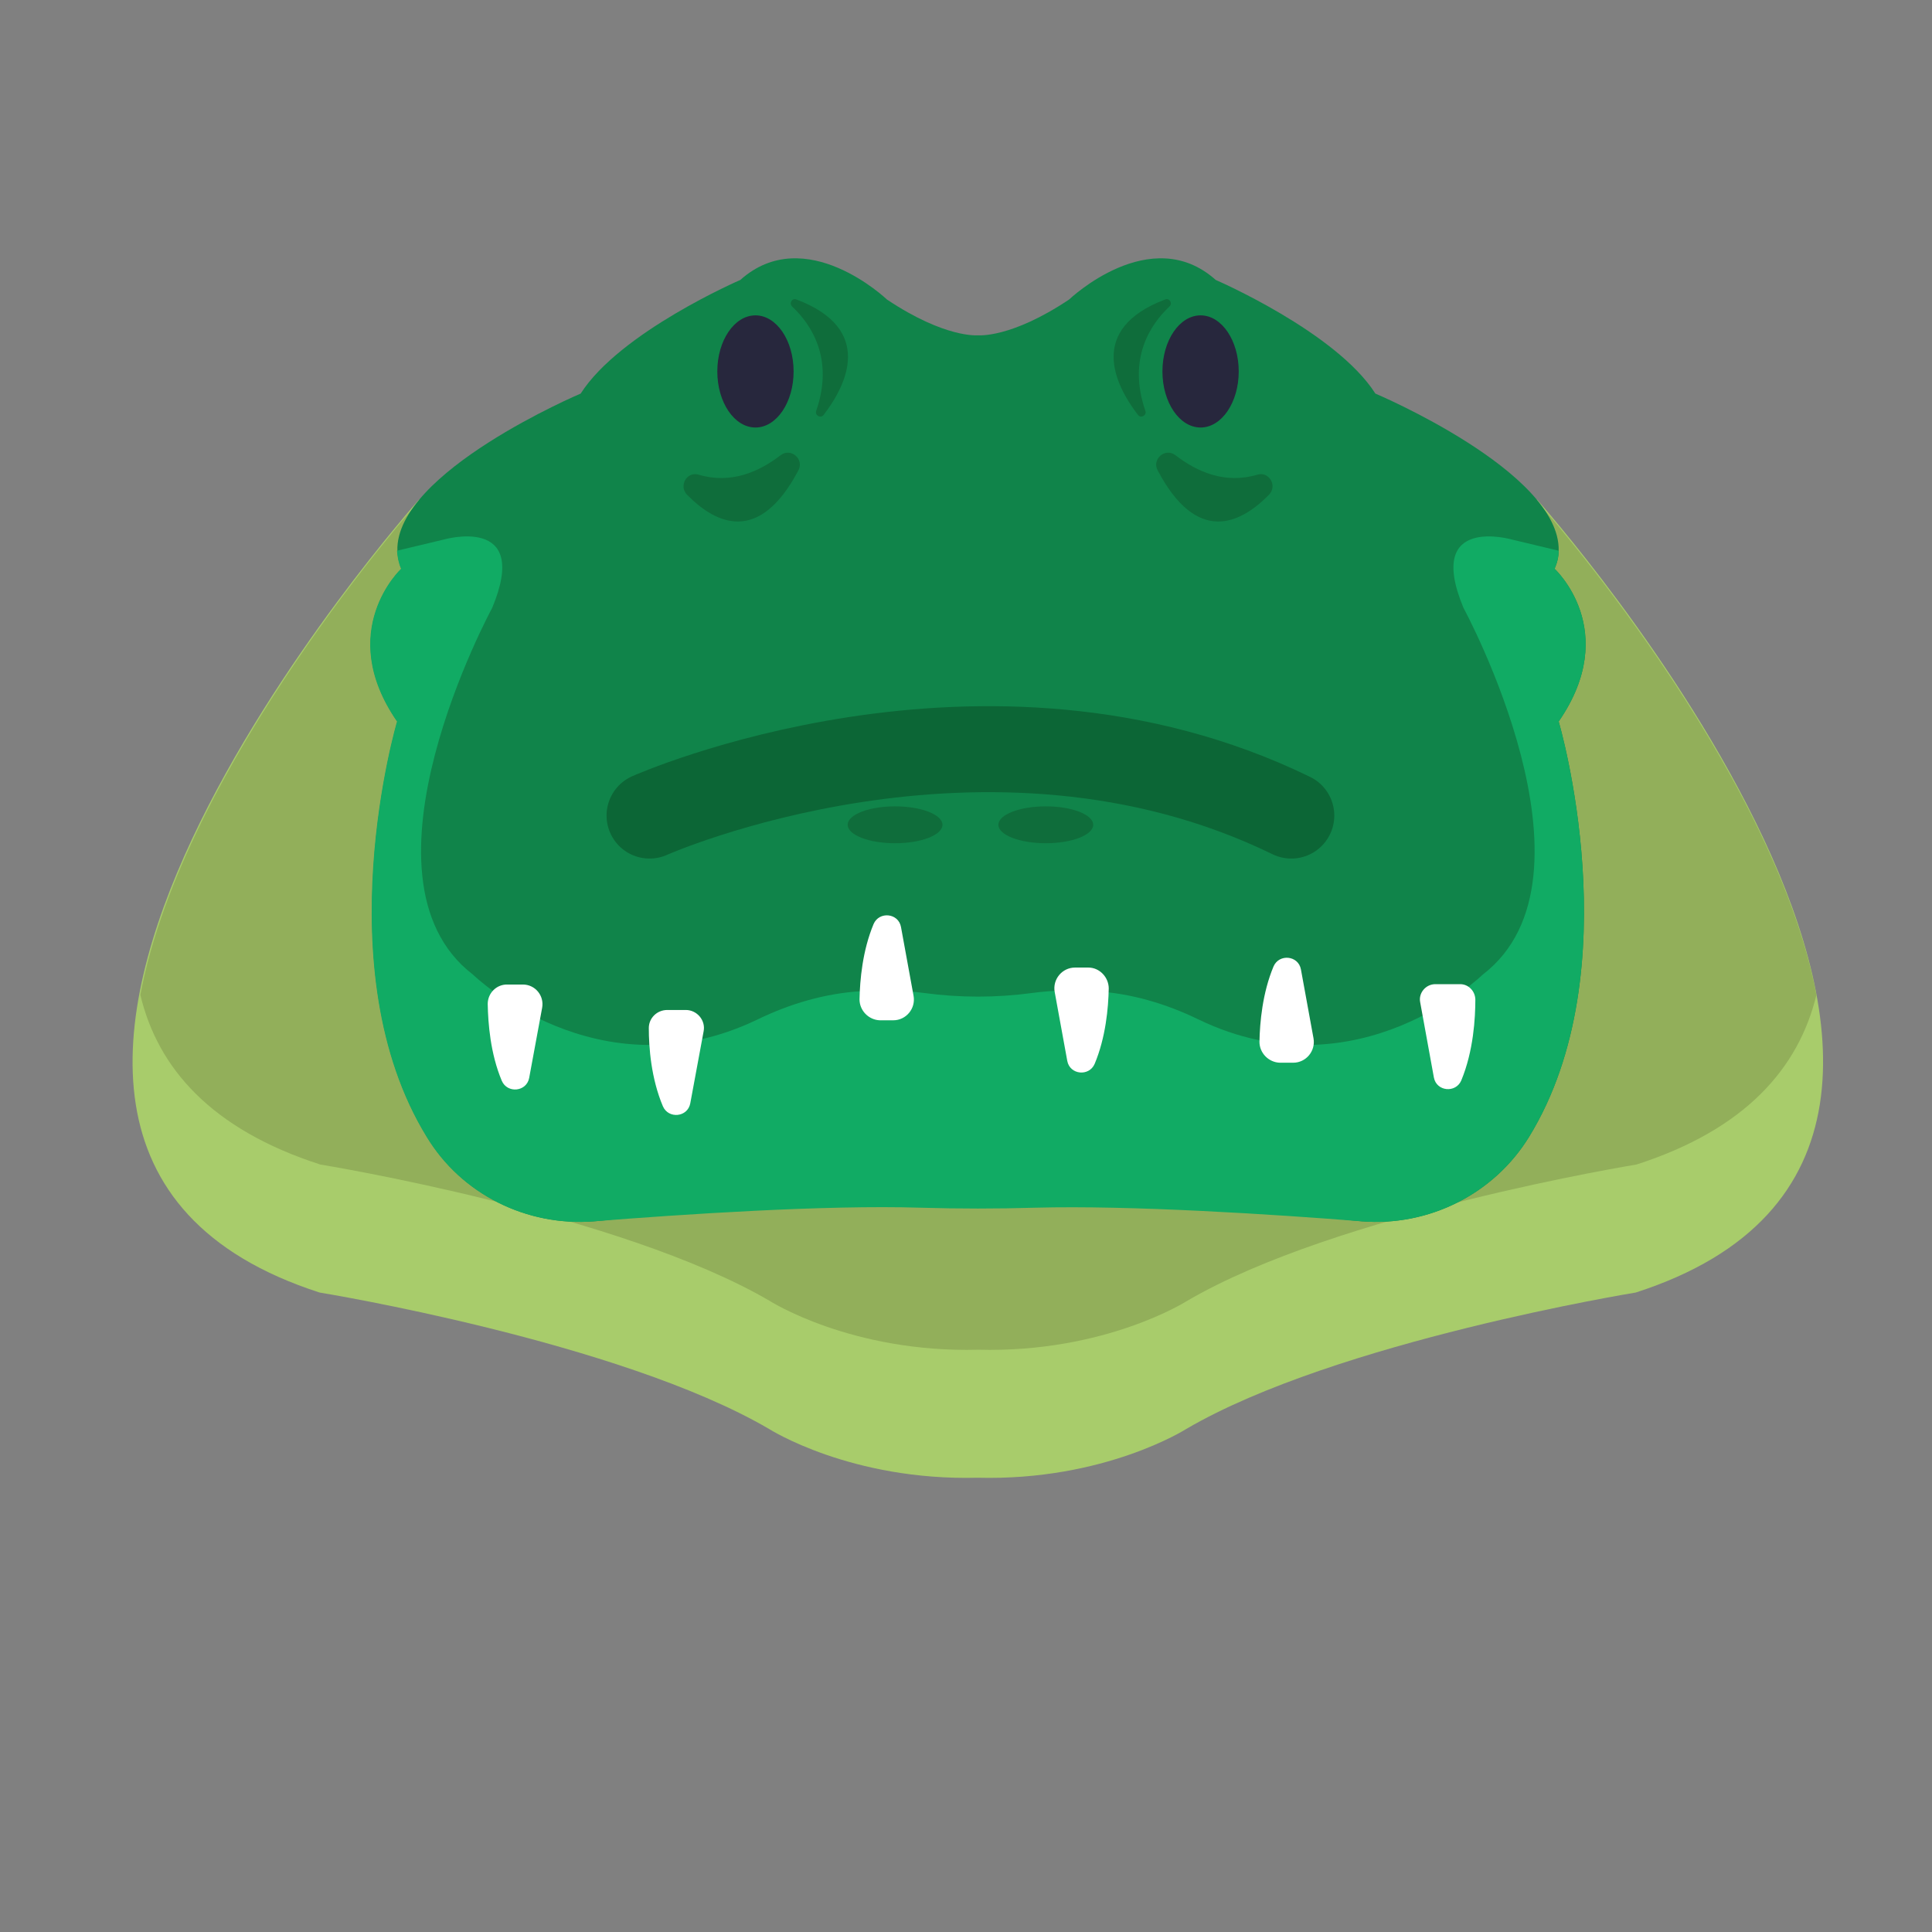
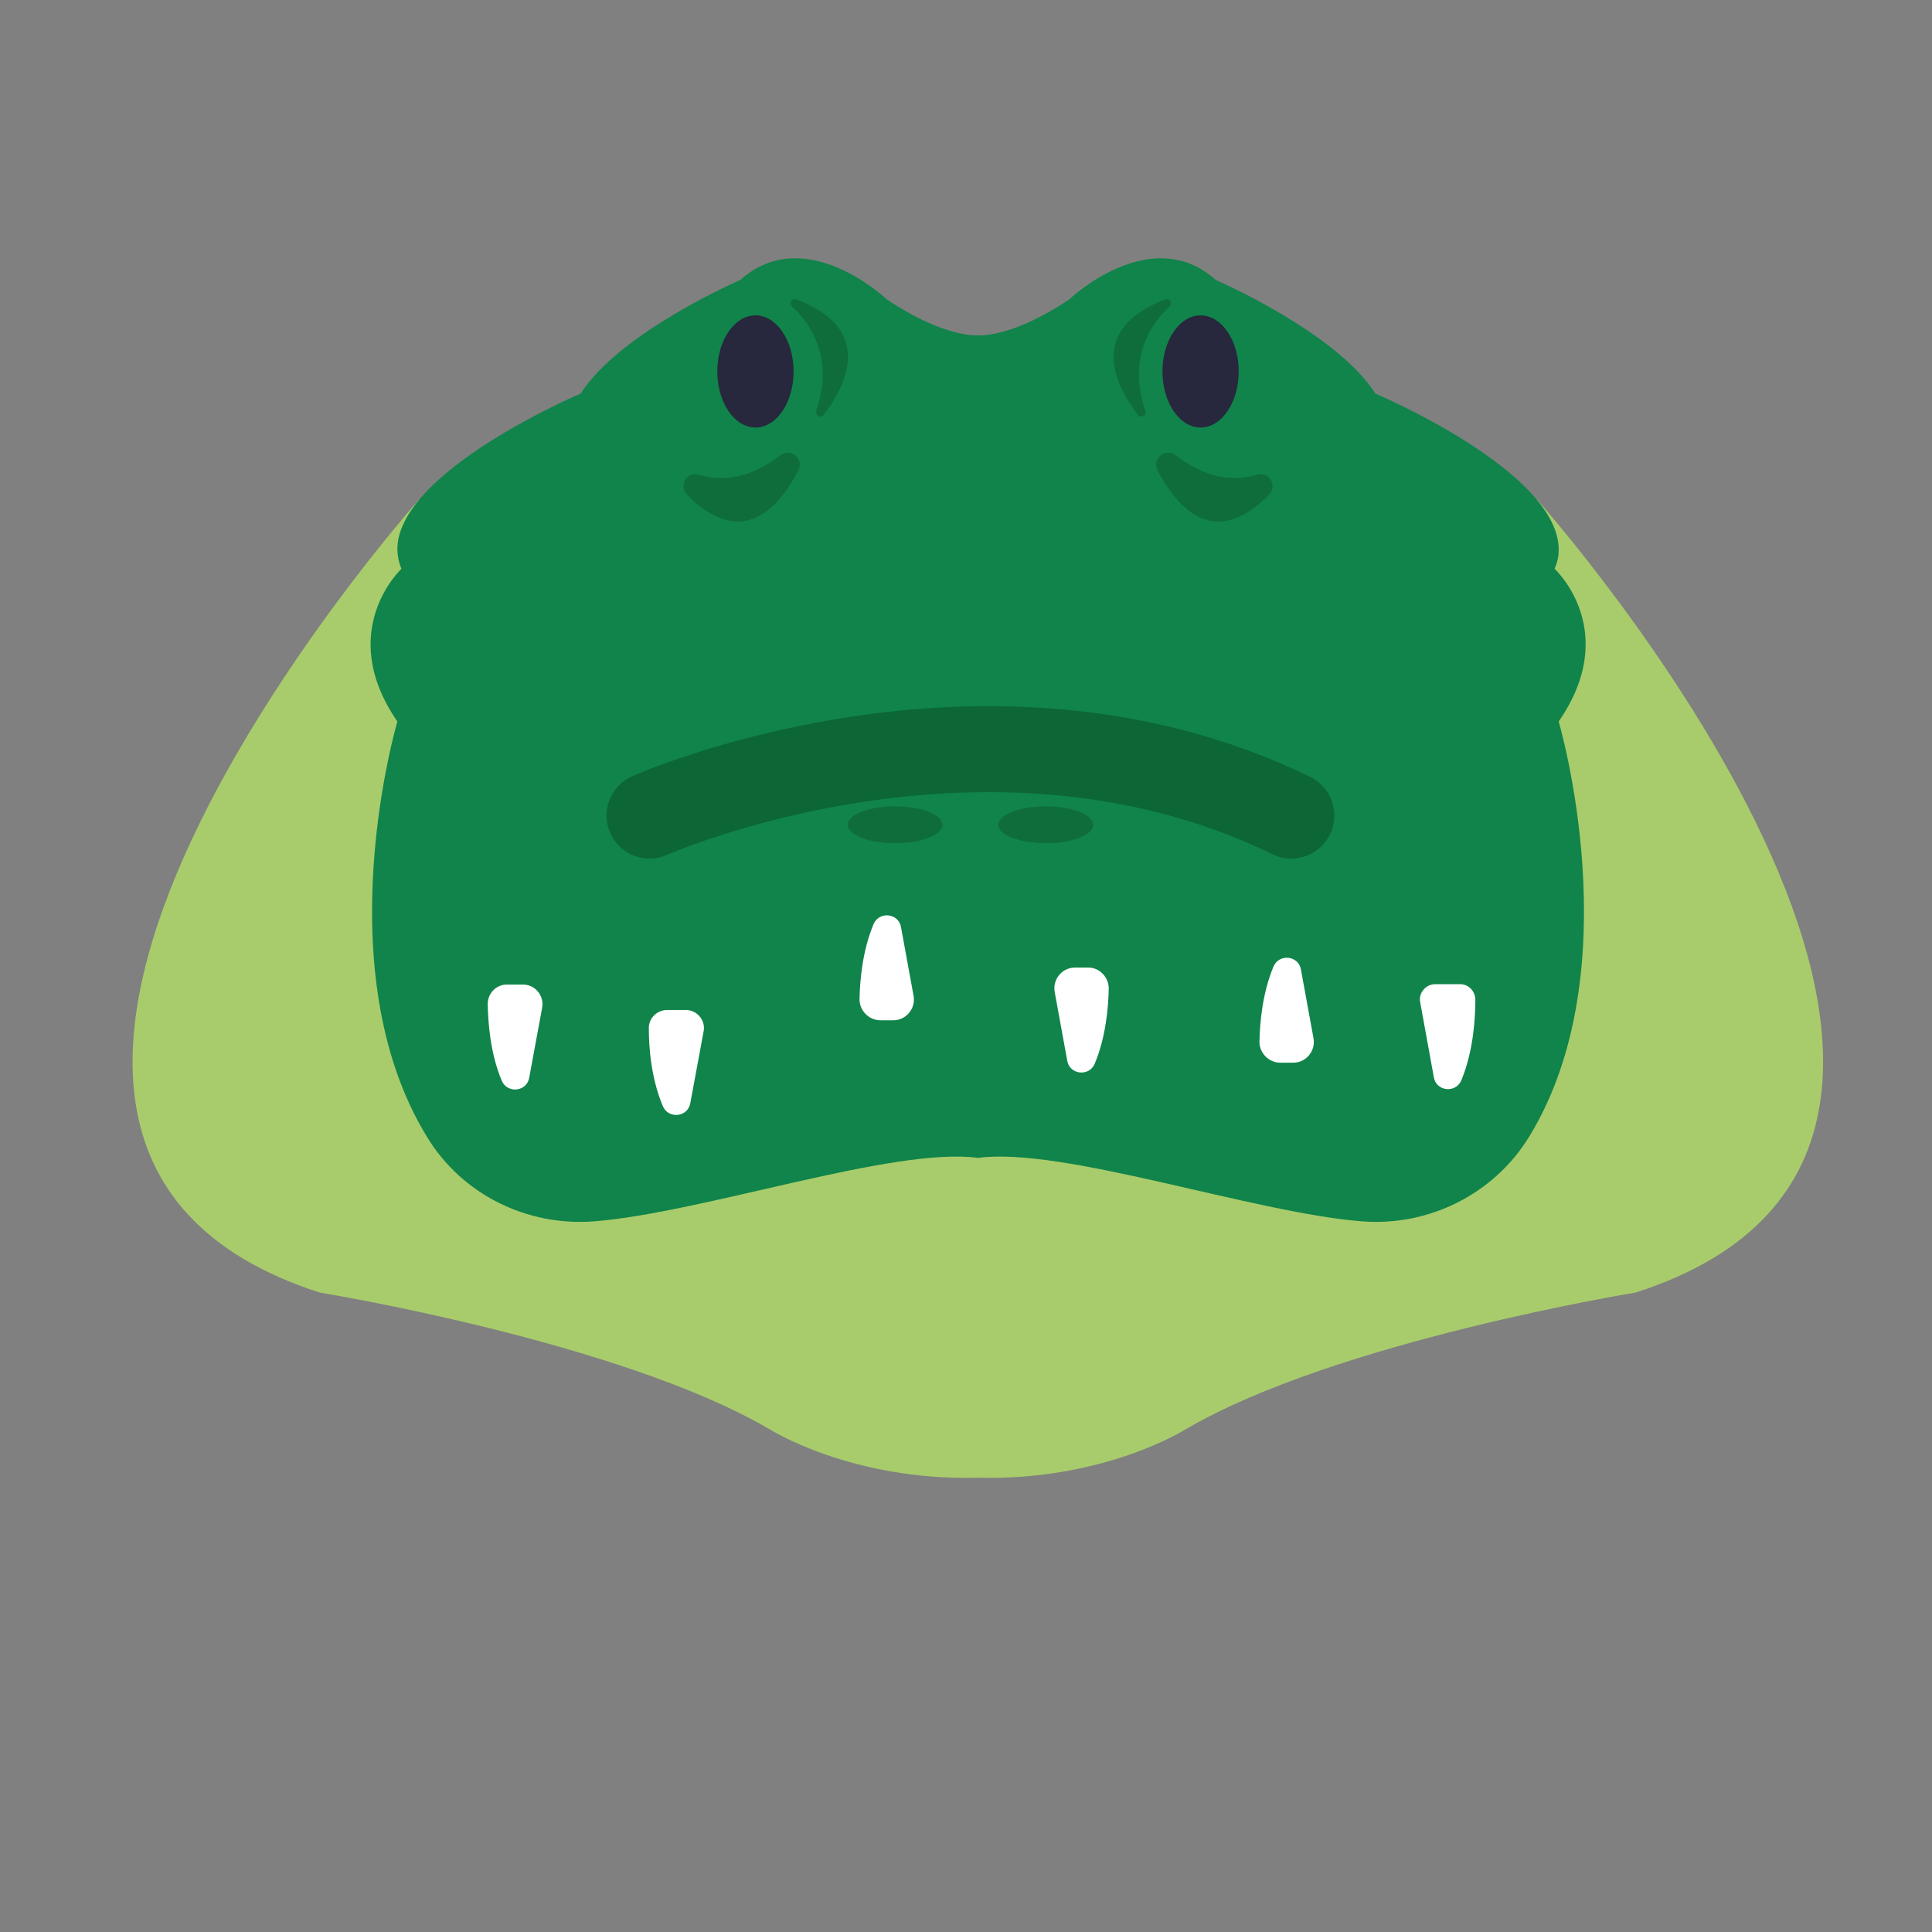
<svg xmlns="http://www.w3.org/2000/svg" id="Layer_1" viewBox="0 0 160 160">
  <rect x="0" y="0" width="160" height="160" fill="#808080" stroke="none" />
  <defs>
    <style>.cls-1{fill:#11ab64;}.cls-2{fill:#a8cc6b;}.cls-3{fill:#10844a;}.cls-4{fill:#92af5a;}.cls-5{fill:none;stroke:#0c6636;stroke-linecap:round;stroke-linejoin:round;stroke-width:7.121px;}.cls-6{fill:#fff;}.cls-7{fill:#0f6d3b;}.cls-8{fill:#27273d;}</style>
  </defs>
  <g id="Avatars">
    <g id="Artboard">
      <g id="Animals">
        <g id="Animals_39">
          <path class="cls-2" d="M127.304,41.392l-46.308-13.625-46.308,13.625s-47.351,53.034-8.219,65.651c0,0,24.81,4.033,37.231,11.303,0,0,6.747,4.307,17.266,4.033,10.519.275,17.266-4.033,17.266-4.033,12.42-7.271,37.231-11.303,37.231-11.303,39.163-12.617-8.158-65.651-8.158-65.651Z" />
-           <path class="cls-4" d="M150.428,82.389c-1.472,6.079-5.888,11.151-14.905,14.053,0,0-24.841,4.033-37.231,11.303,0,0-6.747,4.307-17.266,4.033-10.519.275-17.266-4.033-17.266-4.033-12.42-7.271-37.231-11.303-37.231-11.303-9.016-2.902-13.463-7.973-14.905-14.053,3.557-19.002,23.062-40.875,23.062-40.875l46.308-13.625,46.308,13.625s19.505,21.873,23.124,40.875Z" />
          <path class="cls-3" d="M129.083,59.752s6.072,20.499-2.453,34.399c-2.913,4.735-8.28,7.424-13.831,6.996-8.986-.703-24.841-6.202-31.803-5.255-6.962-.947-22.817,4.552-31.803,5.255-5.551.428-10.948-2.23-13.831-6.996-8.526-13.9-2.453-34.399-2.453-34.399-5.183-7.515.337-12.647.337-12.647-.215-.489-.307-1.008-.337-1.497-.184-6.507,15.181-13.014,15.181-13.014,3.251-5.102,13.218-9.409,13.218-9.409,5.398-4.827,12.144,1.619,12.144,1.619,4.846,3.238,7.544,2.963,7.544,2.963,0,0,2.699.275,7.544-2.963,0,0,6.747-6.446,12.144-1.619,0,0,9.967,4.307,13.218,9.409,0,0,15.334,6.476,15.181,13.014,0,.489-.123,1.008-.337,1.497,0,0,5.551,5.102.337,12.647Z" />
          <path class="cls-5" d="M53.793,67.542s27.785-12.373,53.147,0" />
          <ellipse class="cls-8" cx="62.564" cy="30.761" rx="3.159" ry="4.644" />
          <path class="cls-7" d="M64.65,37.695c-1.779,1.375-4.109,2.413-6.778,1.619-.981-.305-1.687.916-.981,1.65,2.453,2.505,6.011,4.094,9.231-2.016.491-.916-.613-1.894-1.472-1.253Z" />
-           <path class="cls-1" d="M129.083,59.752s6.072,20.499-2.453,34.399c-2.913,4.735-8.28,7.424-13.831,6.996-7.299-.58-19.137-1.344-27.08-1.13-3.159.092-6.318.092-9.476,0-7.912-.244-19.781.55-27.08,1.13-5.551.428-10.948-2.23-13.831-6.996-8.526-13.9-2.453-34.399-2.453-34.399-5.183-7.515.337-12.647.337-12.647-.215-.489-.307-1.008-.337-1.497l3.833-.916s7.299-2.138,4.048,5.652c0,0-12.114,22.301-1.595,30.366,0,0,10.335,10.081,23.553,3.727,2.699-1.314,5.612-2.169,8.587-2.352,1.595-.092,3.404-.092,5.244.153,2.944.397,5.95.397,8.894,0,1.84-.244,3.619-.275,5.244-.153,3.005.183,5.888,1.039,8.587,2.352,13.187,6.354,23.522-3.727,23.522-3.727,10.519-8.065-1.595-30.366-1.595-30.366-3.251-7.79,4.048-5.652,4.048-5.652l3.833.916c0,.489-.123,1.008-.337,1.497,0,0,5.551,5.102.337,12.647Z" />
          <ellipse class="cls-8" cx="99.427" cy="30.761" rx="3.159" ry="4.644" />
          <path class="cls-7" d="M97.341,37.695c1.779,1.375,4.109,2.413,6.778,1.619.981-.305,1.687.916.981,1.65-2.453,2.505-6.011,4.094-9.231-2.016-.491-.916.613-1.894,1.472-1.253Z" />
          <path class="cls-7" d="M65.6,25.384c1.564,1.466,3.496,4.307,1.993,8.646-.123.367.368.642.613.336,1.932-2.505,4.201-7.118-2.239-9.562-.368-.153-.644.305-.368.58Z" />
          <path class="cls-7" d="M96.851,25.384c-1.564,1.466-3.496,4.307-1.993,8.646.123.367-.368.642-.613.336-1.932-2.505-4.201-7.118,2.239-9.562.368-.153.644.305.368.58Z" />
          <path class="cls-6" d="M53.732,85.139c0,1.589.184,4.155,1.165,6.476.46,1.069,2.055.916,2.269-.244l1.104-5.957c.184-.916-.552-1.772-1.472-1.772h-1.533c-.859,0-1.533.672-1.533,1.497Z" />
          <path class="cls-6" d="M40.391,83.153c.031,1.589.215,4.094,1.165,6.354.46,1.069,2.055.916,2.269-.244l1.073-5.804c.184-1.008-.583-1.925-1.595-1.925h-1.257c-.92-.031-1.656.703-1.656,1.619Z" />
          <path class="cls-6" d="M104.303,86.269c.031-1.589.245-4.033,1.165-6.232.46-1.069,2.055-.916,2.269.244l1.043,5.713c.184,1.039-.613,2.016-1.687,2.016h-1.104c-.92-.031-1.687-.794-1.687-1.741Z" />
          <path class="cls-6" d="M71.182,82.756c.031-1.589.245-4.033,1.165-6.232.46-1.069,2.055-.916,2.269.244l1.043,5.713c.184,1.039-.613,2.016-1.687,2.016h-1.104c-.92-.031-1.687-.794-1.687-1.741Z" />
          <path class="cls-6" d="M91.821,81.87c-.031,1.589-.245,4.033-1.165,6.232-.46,1.069-2.055.916-2.269-.244l-1.043-5.713c-.184-1.039.613-2.016,1.687-2.016h1.104c.92,0,1.687.794,1.687,1.741Z" />
-           <path class="cls-6" d="M122.182,82.756c0,1.558-.153,4.277-1.165,6.721-.46,1.069-2.055.916-2.269-.244l-1.135-6.232c-.153-.764.46-1.497,1.257-1.497h2.055c.675,0,1.227.55,1.257,1.253Z" />
+           <path class="cls-6" d="M122.182,82.756c0,1.558-.153,4.277-1.165,6.721-.46,1.069-2.055.916-2.269-.244l-1.135-6.232c-.153-.764.46-1.497,1.257-1.497h2.055c.675,0,1.227.55,1.257,1.253" />
          <ellipse class="cls-7" cx="74.126" cy="68.306" rx="3.925" ry="1.527" />
          <ellipse class="cls-7" cx="86.608" cy="68.306" rx="3.925" ry="1.527" />
        </g>
      </g>
    </g>
  </g>
</svg>